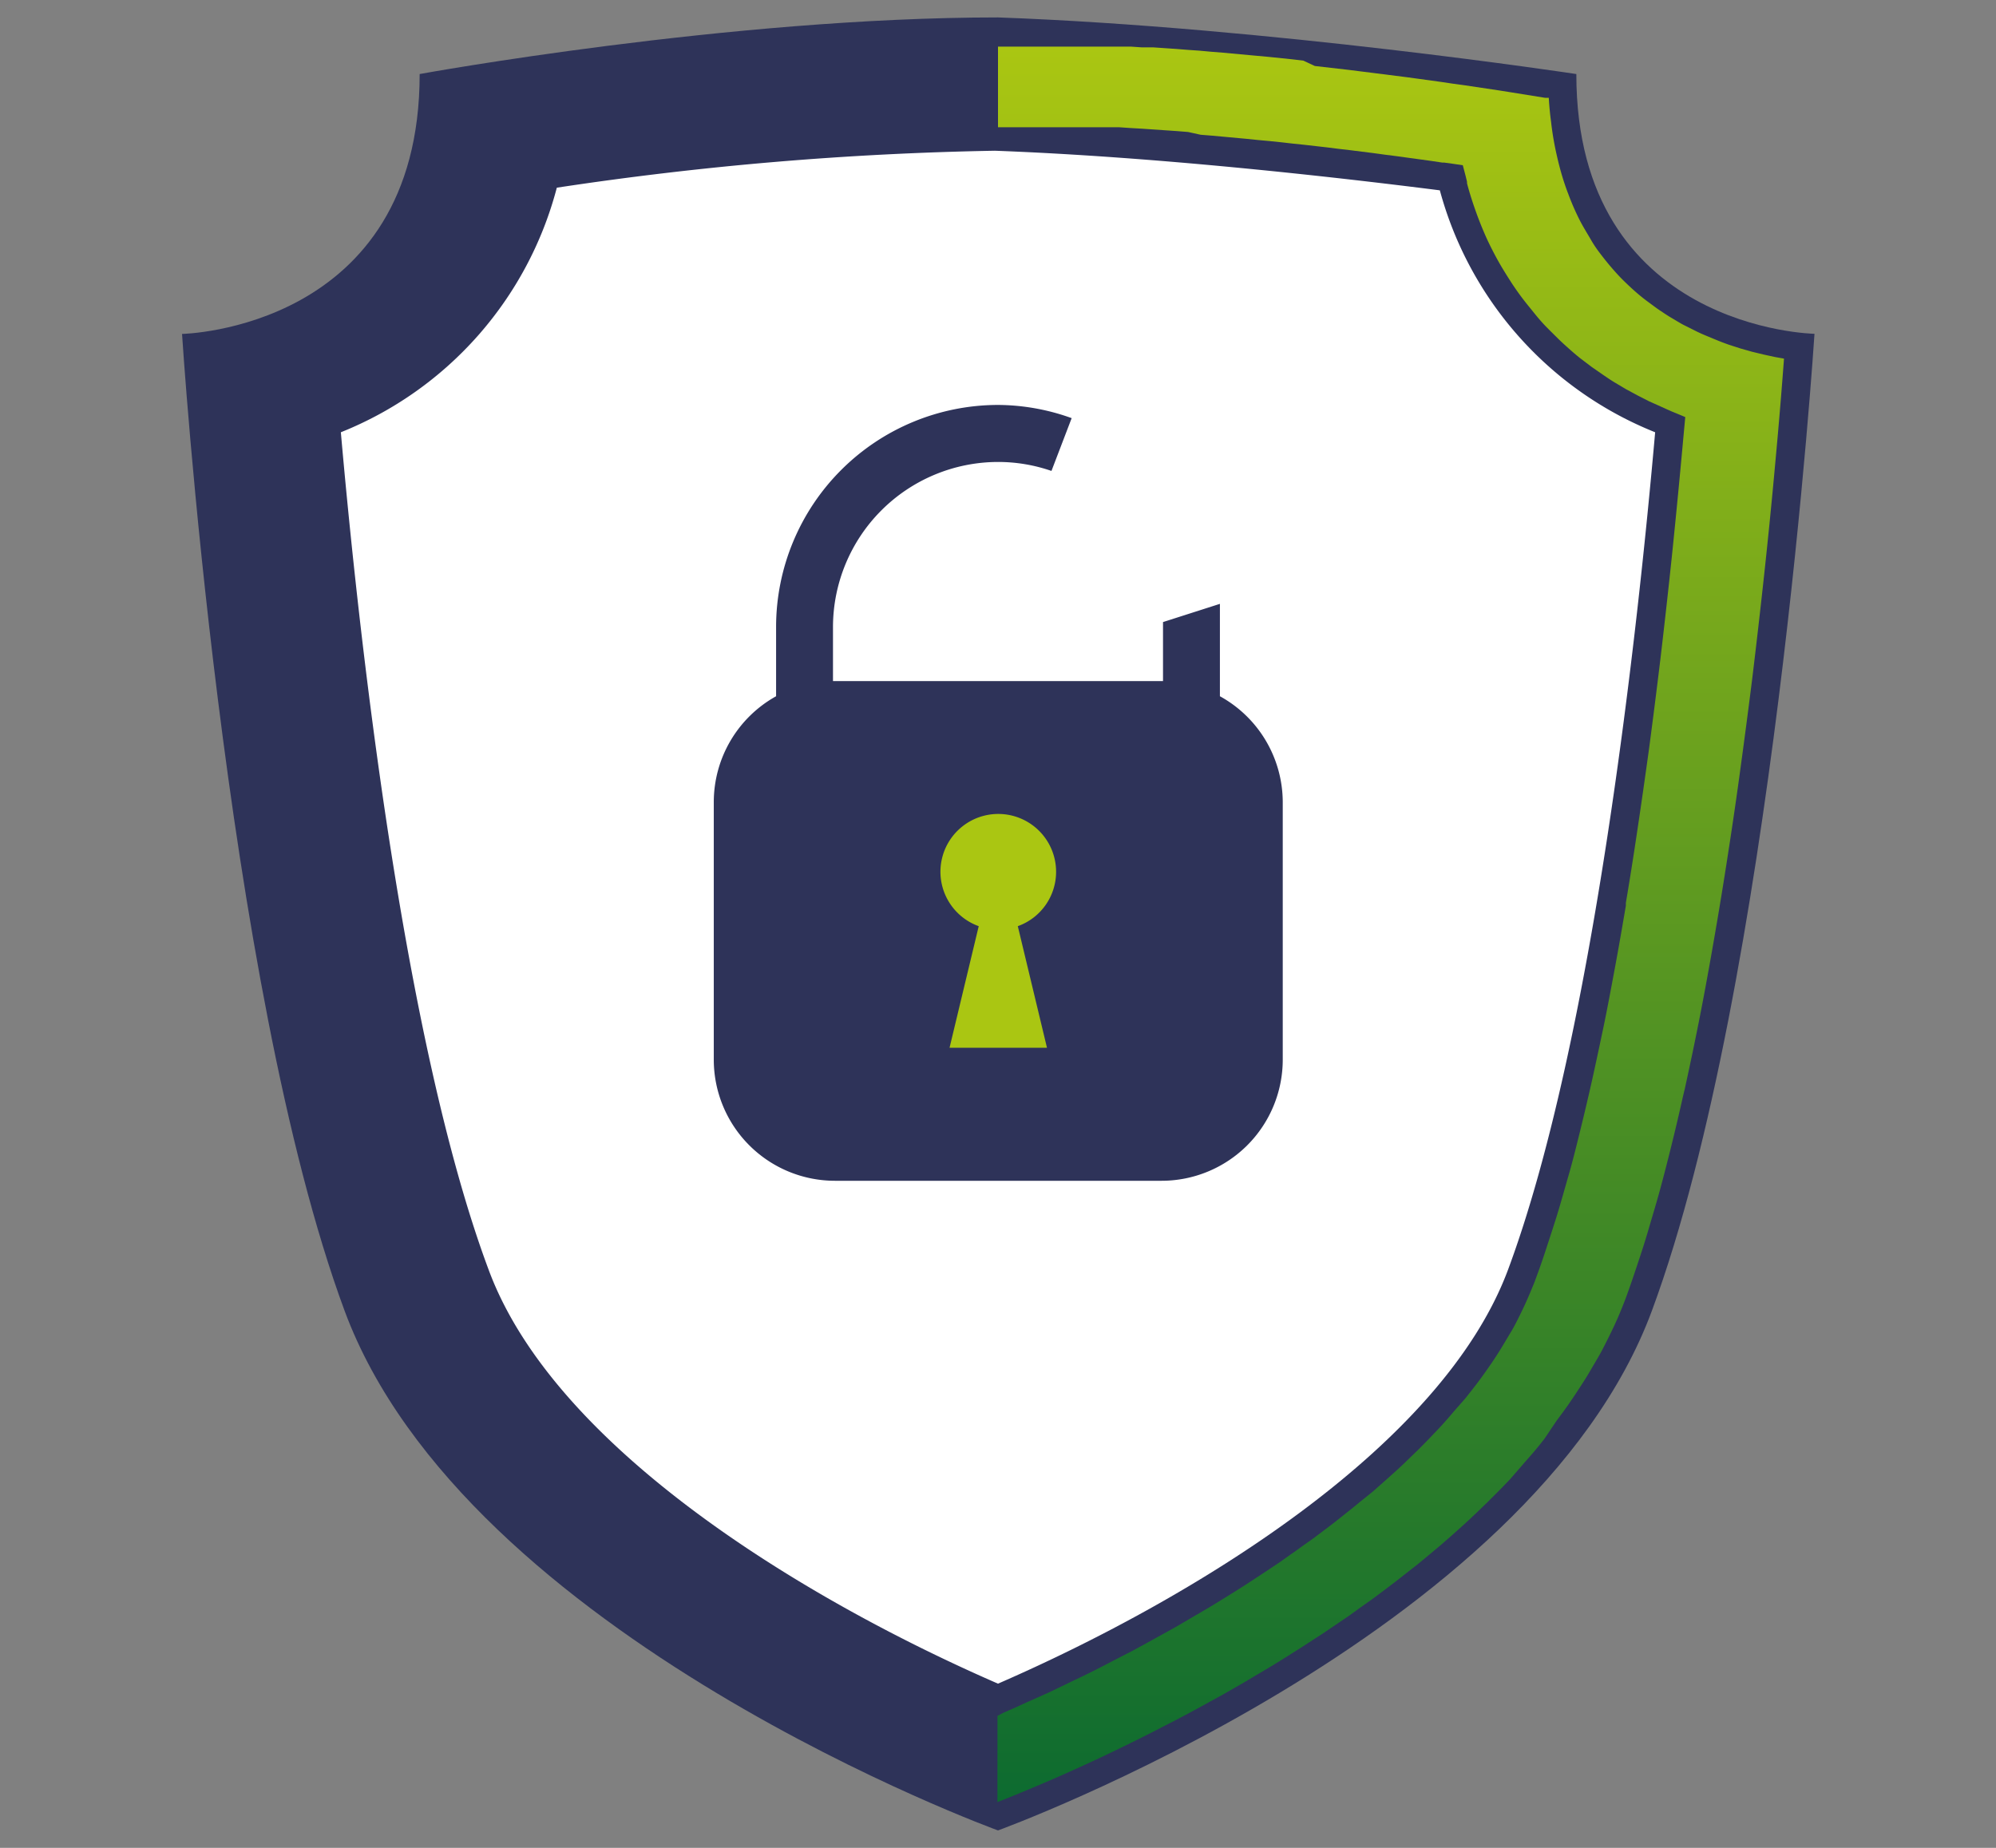
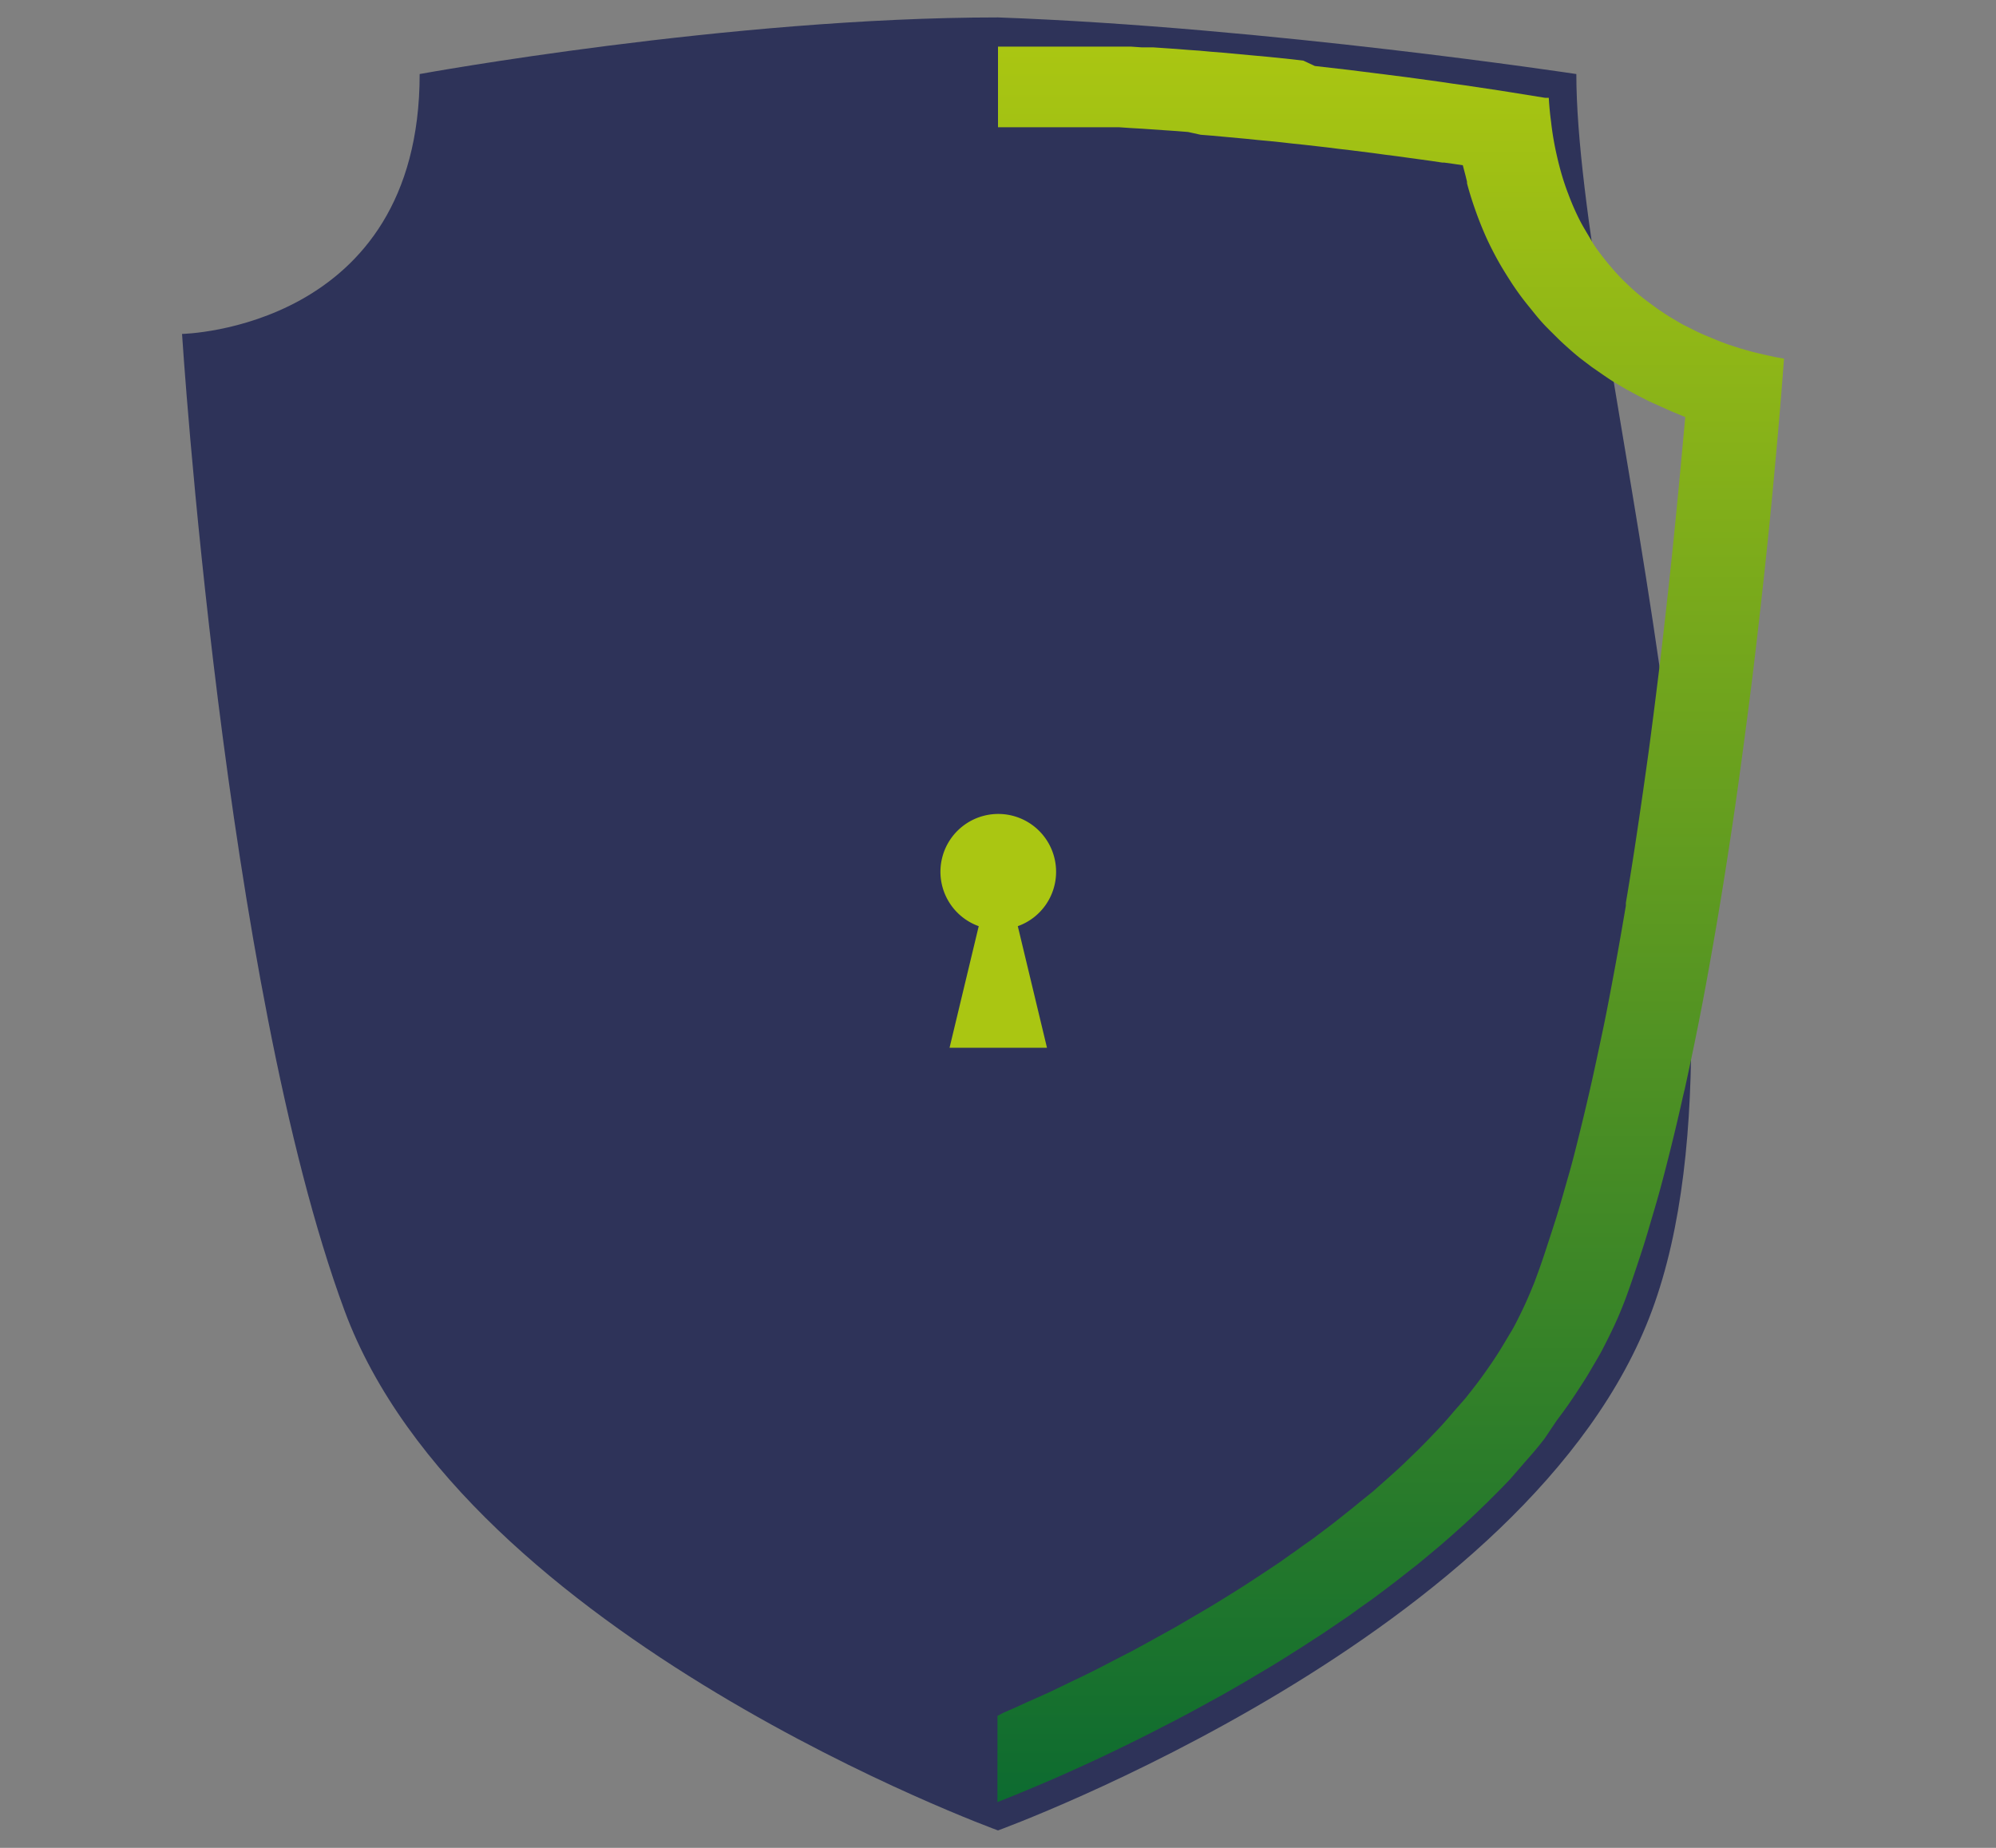
<svg xmlns="http://www.w3.org/2000/svg" id="Layer_1" data-name="Layer 1" viewBox="0 0 151.2 140">
  <rect x="0" y="0" width="151.2" height="140" fill="#808080" stroke="none" />
  <defs>
    <style>.cls-1{fill:#2e3359;}.cls-2{fill:#fff;}.cls-3{fill:#aac612;}.cls-4{fill:url(#Degradado_sin_nombre_27);}</style>
    <linearGradient id="Degradado_sin_nombre_27" x1="105.39" y1="136.47" x2="105.39" y2="3.53" gradientUnits="userSpaceOnUse">
      <stop offset="0" stop-color="#0d6b30" />
      <stop offset="1" stop-color="#aac612" />
    </linearGradient>
  </defs>
-   <path class="cls-1" d="M119.41,5.61S96,2.06,75.6,1.32c-20.33,0-43.81,4.29-43.81,4.29,0,19.36-18,19.69-18,19.69s3.15,49.25,12.31,74S75.6,138.68,75.6,138.68,116,124,125.14,99.29s12.31-74,12.31-74S119.41,25,119.41,5.61Z" />
-   <path class="cls-2" d="M75.6,127.56C61.1,121.25,42,109.77,37,96.16,30.49,78.7,27.11,47.42,25.82,32.75A27.45,27.45,0,0,0,42.18,14.22a250.23,250.23,0,0,1,33.18-2.8c12.06.45,25.35,1.94,33.71,3a27.46,27.46,0,0,0,16.31,18.33c-1.29,14.68-4.67,46-11.13,63.41C109.21,109.76,90.12,121.24,75.6,127.56Z" />
+   <path class="cls-1" d="M119.41,5.61S96,2.06,75.6,1.32c-20.33,0-43.81,4.29-43.81,4.29,0,19.36-18,19.69-18,19.69s3.15,49.25,12.31,74S75.6,138.68,75.6,138.68,116,124,125.14,99.29S119.41,25,119.41,5.61Z" />
  <path class="cls-1" d="M92.41,52.75v-7L88.1,47.13V51.6h-25V47.49A12.52,12.52,0,0,1,75.6,35a12.34,12.34,0,0,1,4.05.68l1.53-4a16.6,16.6,0,0,0-5.58-1A16.83,16.83,0,0,0,58.79,47.49v5.26a9.18,9.18,0,0,0-4.72,8V80.29a9.18,9.18,0,0,0,9.17,9.17H88a9.18,9.18,0,0,0,9.17-9.17V60.76A9.18,9.18,0,0,0,92.41,52.75Z" />
  <path class="cls-3" d="M80,66.06a4.38,4.38,0,1,0-5.86,4.11l-2.21,9.21h7.38l-2.21-9.21A4.37,4.37,0,0,0,80,66.06Z" />
  <path class="cls-4" d="M76,129.77l.41-.18.46-.2.87-.4.88-.39.87-.39.87-.42.87-.42.88-.42.87-.43.87-.45.87-.45.62-.32.26-.13.87-.47.87-.48.87-.48.88-.49.87-.51.87-.51.87-.51.88-.54.87-.54.87-.55.87-.57.88-.58.87-.58.87-.62c.3-.2.58-.41.87-.62l.88-.62.14-.11.73-.55c.29-.22.59-.44.87-.67l.87-.69c.3-.24.59-.47.87-.71L104,113l.87-.77.87-.78c.3-.27.59-.54.87-.82l.88-.85c.29-.3.59-.59.87-.89s.59-.61.87-.92.59-.66.87-1l.88-1q.45-.56.87-1.11t.87-1.2c.31-.44.6-.88.87-1.31s.6-1,.88-1.46.6-1.12.87-1.68.61-1.35.87-2a1.8,1.8,0,0,0,.08-.21c.27-.72.54-1.48.79-2.25s.59-1.79.88-2.73.58-2,.87-3,.59-2.21.87-3.35.59-2.44.87-3.69.59-2.71.88-4.09.59-3,.87-4.5.57-3.17.84-4.77l0-.21c.31-1.83.6-3.67.87-5.5.31-2.06.6-4.11.88-6.13.31-2.33.6-4.63.87-6.87.32-2.71.61-5.32.87-7.8.34-3.3.63-6.35.87-9v0l.14-1.51-.14-.06-.87-.36-.43-.19-.44-.2-.87-.39-.88-.45-.87-.47,0,0-.84-.5c-.3-.18-.59-.38-.87-.57l-.88-.61-.87-.66c-.3-.24-.59-.49-.87-.74s-.59-.53-.87-.81-.59-.58-.88-.88-.59-.65-.87-1-.59-.72-.87-1.09-.6-.82-.87-1.24-.6-.94-.88-1.43-.6-1.1-.87-1.67-.61-1.39-.87-2.11-.52-1.51-.72-2.28l0-.12-.11-.45-.21-.8-.67-.1-.73-.1-.14,0-.87-.13-.87-.12-.88-.12-.87-.12-.87-.11-.87-.12-.88-.11-.87-.11-.87-.1-.87-.11-.87-.1-.88-.1-.87-.09-.87-.1-.87-.09-.88-.08-.87-.09-.87-.08-.87-.08-.88-.08-.87-.07L90,10l-.87-.07-.88-.06-.87-.06-.87-.06-.87-.05-.88-.06-.87,0-.87,0-.87,0-.88,0-.87,0-.87,0-.87,0-.88,0H75.6V3.53h2.18l.88,0,.87,0,.87,0,.87,0,.88,0,.87,0,.87,0,.87,0,.88,0,.87.06.87,0,.87.06.88.06.87.07.87.06.87.08.88.07.87.08.87.08.87.08.88.08.87.09.87.09.87.1L99.6,5l.87.1.87.1.87.1.87.11.88.11.87.11.87.11.87.11.88.12.87.12.87.12.87.13.88.12.87.13.87.13.87.13.88.14.87.14.87.14.87.14.28,0q.06,1,.18,1.86a22.49,22.49,0,0,0,.42,2.46c.14.63.3,1.24.48,1.82.12.38.25.76.39,1.12a18.78,18.78,0,0,0,.87,2c.27.53.57,1,.87,1.52s.57.87.88,1.27.57.71.87,1.05.55.6.84.88l0,0c.29.28.58.55.87.8s.58.48.88.7.57.43.87.63.58.39.87.56.58.35.87.51l.14.07.74.37c.29.15.58.28.87.4l.87.36c.29.12.59.23.87.33l.87.28.88.25.87.21.87.19.68.12c-.13,1.75-.35,4.56-.68,8.1-.23,2.55-.52,5.5-.87,8.7-.26,2.39-.55,4.92-.87,7.55q-.41,3.27-.88,6.71c-.27,2-.56,4-.87,6q-.41,2.7-.87,5.42c-.28,1.65-.57,3.3-.87,4.93s-.57,3-.87,4.46c-.24,1.17-.49,2.33-.74,3.48-.05.19-.09.38-.14.58-.28,1.26-.57,2.49-.87,3.7s-.57,2.27-.87,3.37-.58,2-.87,3-.58,1.87-.88,2.77-.57,1.69-.87,2.5l0,0s0,0,0,0c-.26.68-.54,1.36-.84,2s-.57,1.18-.87,1.76-.57,1-.88,1.54-.57.94-.87,1.4-.57.87-.87,1.3-.58.8-.87,1.19L117,109c-.28.36-.57.72-.87,1.07s-.58.66-.87,1l-.87,1c-.29.31-.58.61-.88.91l-.87.87-.87.84c-.29.27-.58.55-.87.81l-.88.79-.87.76-.87.73-.87.72-.88.69-.87.68-.87.66-.87.65-.88.62-.87.63-.87.59-.87.59c-.29.2-.58.38-.87.57l-.88.57-.87.55-.09.06-.78.49-.87.53-.88.52-.87.52-.87.5-.87.5-.88.48-.87.48-.87.47-.34.18-.53.28-.88.45-.87.45-.87.44-.87.43-.88.43-.87.42-.87.41-.87.4-.88.4-.87.39-.87.38-.87.37-.88.37-.87.36-.87.35-.44.17V130Z" />
</svg>